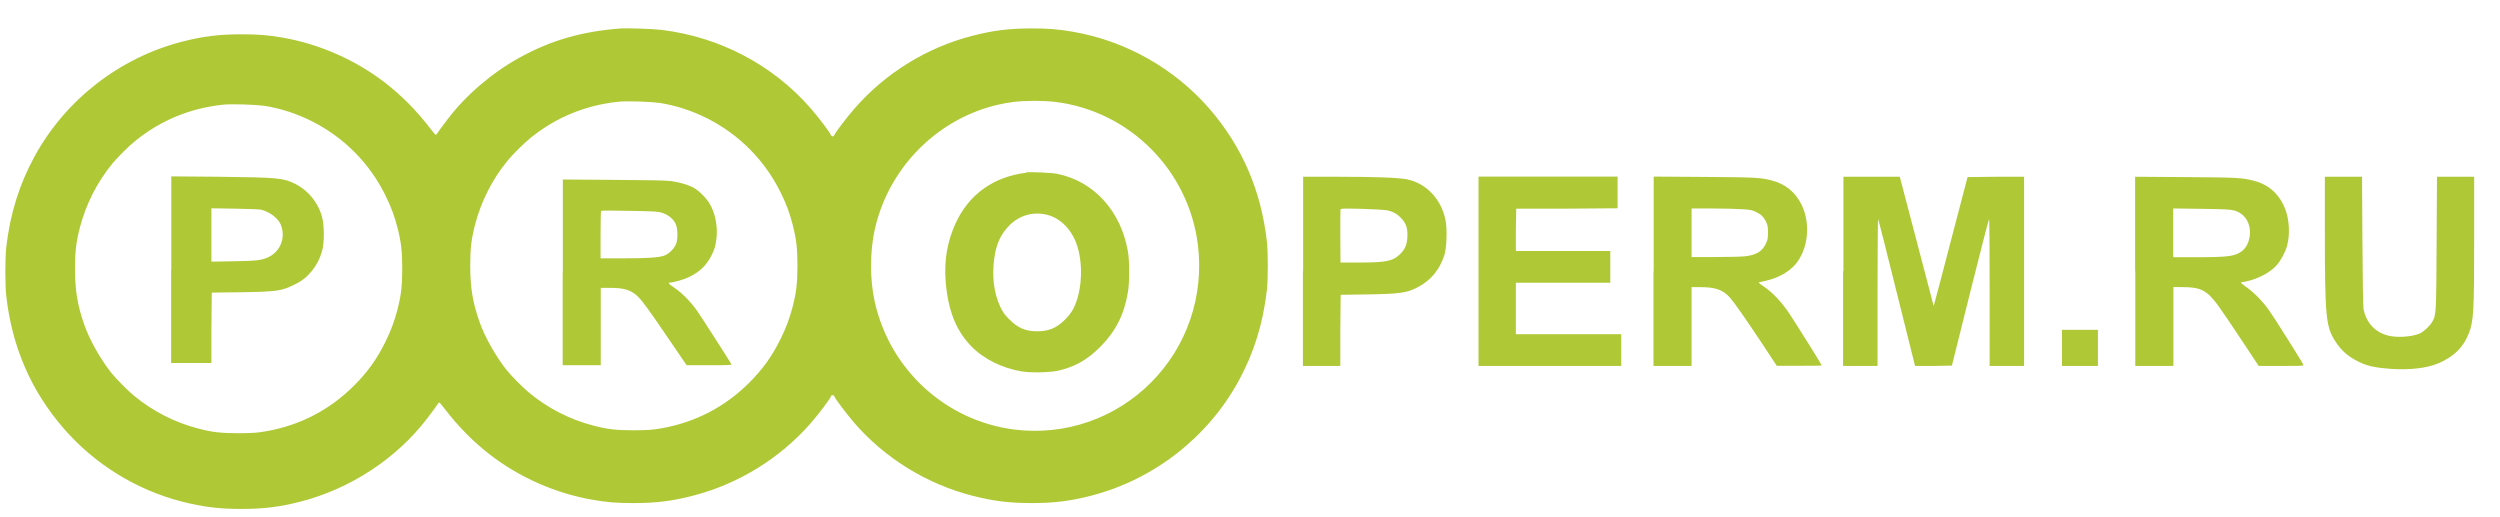
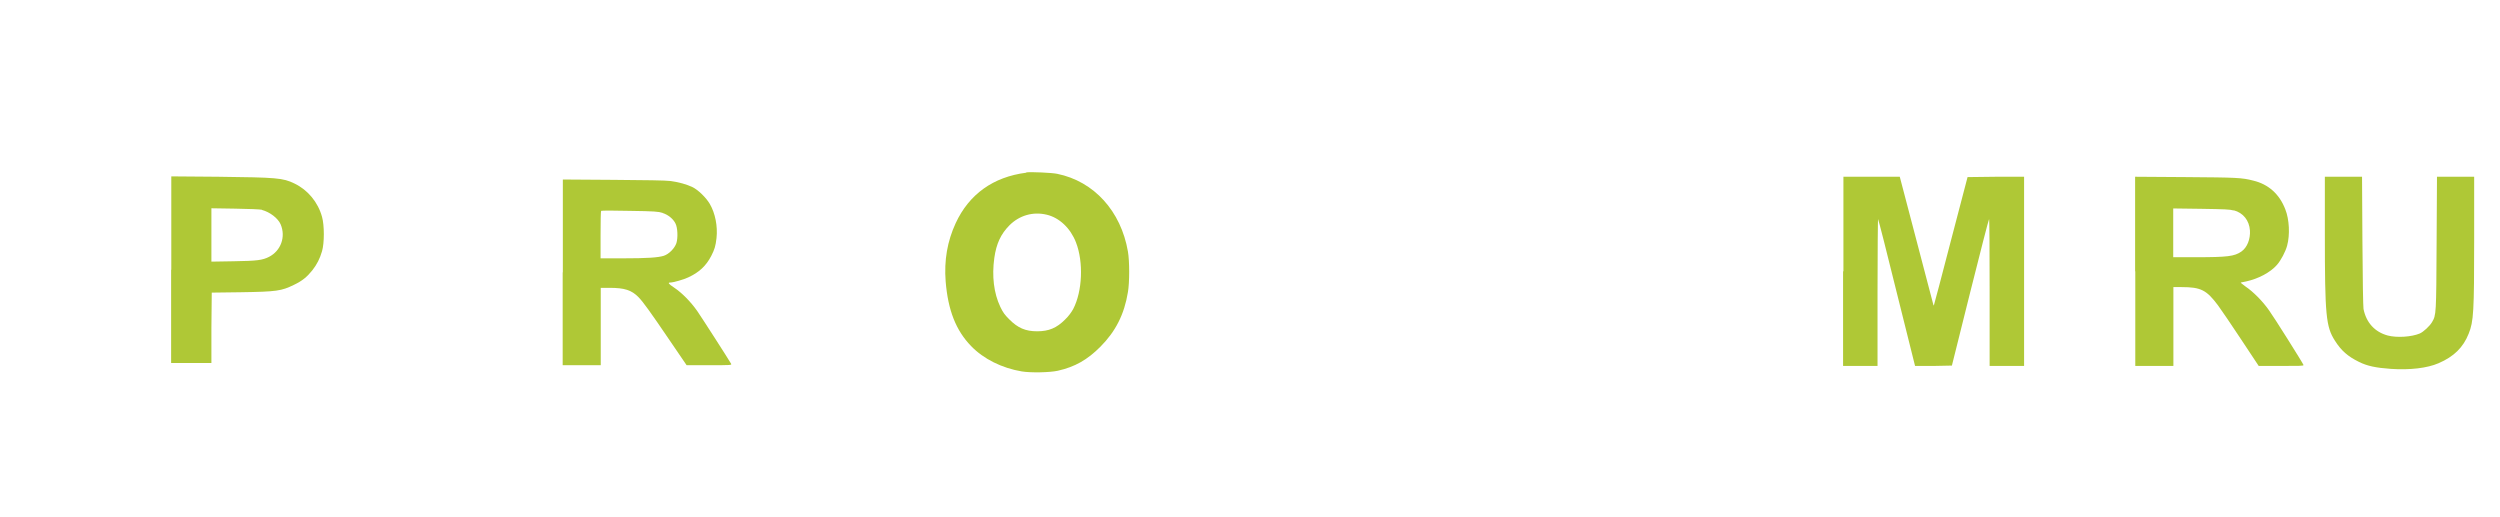
<svg xmlns="http://www.w3.org/2000/svg" width="87" height="18" viewBox="0 0 87 18" fill="none">
-   <path d="M21.61 0.989C20.253 1.091 19.168 1.404 18.071 2.01C17.125 2.533 16.218 3.305 15.584 4.141C15.419 4.352 15.222 4.626 15.191 4.677C15.165 4.715 15.14 4.683 14.975 4.473C14.493 3.848 13.998 3.344 13.408 2.884C12.374 2.087 11.118 1.532 9.83 1.308C9.316 1.219 8.986 1.194 8.403 1.194C7.623 1.194 7.058 1.264 6.341 1.449C4.159 2.01 2.281 3.471 1.203 5.443C0.67 6.419 0.353 7.44 0.219 8.594C0.175 8.958 0.175 9.947 0.219 10.31C0.422 12.078 1.082 13.602 2.211 14.904C3.29 16.148 4.736 17.048 6.335 17.456C7.058 17.641 7.616 17.711 8.396 17.711C9.177 17.711 9.741 17.641 10.458 17.456C12.196 17.009 13.801 15.957 14.867 14.559C15.032 14.349 15.229 14.075 15.26 14.024C15.286 13.985 15.311 14.017 15.476 14.228C15.958 14.853 16.453 15.357 17.043 15.816C18.077 16.614 19.333 17.169 20.621 17.392C21.135 17.482 21.465 17.507 22.048 17.507C22.828 17.507 23.393 17.437 24.11 17.252C25.696 16.843 27.136 15.957 28.214 14.725C28.493 14.406 28.887 13.883 28.912 13.8C28.931 13.736 29.02 13.736 29.039 13.8C29.064 13.883 29.464 14.406 29.737 14.725C30.809 15.957 32.255 16.843 33.841 17.252C34.564 17.437 35.123 17.507 35.903 17.507C36.683 17.507 37.248 17.437 37.965 17.252C40.147 16.69 42.025 15.229 43.103 13.258C43.636 12.282 43.953 11.261 44.086 10.106C44.131 9.743 44.131 8.754 44.086 8.39C43.883 6.623 43.224 5.098 42.088 3.784C40.87 2.38 39.164 1.417 37.33 1.104C36.816 1.015 36.487 0.989 35.903 0.989C35.123 0.989 34.558 1.06 33.841 1.245C32.255 1.653 30.815 2.54 29.737 3.777C29.464 4.09 29.064 4.613 29.039 4.696C29.026 4.722 29.001 4.747 28.976 4.747C28.95 4.747 28.925 4.722 28.912 4.696C28.887 4.613 28.487 4.09 28.214 3.771C26.889 2.253 25.036 1.283 23.019 1.04C22.702 1.002 21.845 0.977 21.604 0.989H21.61ZM22.911 3.573C23.52 3.669 24.072 3.848 24.617 4.122C25.734 4.69 26.609 5.577 27.161 6.687C27.371 7.114 27.472 7.388 27.586 7.822C27.713 8.32 27.751 8.639 27.751 9.245C27.751 9.851 27.713 10.17 27.586 10.668C27.472 11.095 27.371 11.376 27.161 11.803C26.876 12.384 26.533 12.863 26.064 13.328C25.22 14.164 24.205 14.694 23.025 14.904C22.702 14.961 22.581 14.968 22.08 14.974C21.445 14.974 21.147 14.942 20.64 14.808C19.834 14.598 19.067 14.209 18.413 13.666C18.216 13.507 17.798 13.086 17.639 12.888C17.259 12.416 16.859 11.708 16.681 11.184C16.447 10.515 16.364 9.998 16.364 9.251C16.364 8.645 16.402 8.326 16.529 7.829C16.738 7.018 17.125 6.246 17.665 5.589C17.836 5.379 18.255 4.964 18.464 4.798C19.358 4.077 20.373 3.663 21.515 3.541C21.801 3.509 22.613 3.535 22.917 3.58L22.911 3.573ZM36.734 3.548C39.316 3.867 41.371 5.934 41.688 8.53C41.904 10.304 41.308 12.052 40.058 13.309C38.808 14.566 37.064 15.166 35.307 14.949C32.915 14.649 30.968 12.869 30.441 10.502C30.27 9.749 30.27 8.754 30.441 7.988C30.961 5.653 32.915 3.848 35.269 3.548C35.656 3.497 36.347 3.497 36.734 3.548ZM9.158 3.675C9.767 3.771 10.319 3.95 10.864 4.224C11.981 4.792 12.856 5.679 13.408 6.789C13.617 7.216 13.719 7.491 13.833 7.924C13.96 8.422 13.998 8.741 13.998 9.347C13.998 9.953 13.96 10.272 13.833 10.77C13.719 11.197 13.617 11.478 13.408 11.905C13.123 12.486 12.78 12.964 12.31 13.43C11.467 14.266 10.452 14.796 9.272 15.006C8.948 15.063 8.828 15.07 8.327 15.076C7.692 15.076 7.394 15.044 6.887 14.91C6.081 14.7 5.313 14.311 4.66 13.768C4.463 13.609 4.045 13.188 3.886 12.99C3.505 12.518 3.106 11.81 2.928 11.287C2.693 10.617 2.611 10.1 2.611 9.353C2.611 8.747 2.649 8.428 2.776 7.931C2.985 7.121 3.372 6.349 3.911 5.691C4.083 5.481 4.501 5.066 4.711 4.9C5.605 4.179 6.62 3.765 7.762 3.643C8.048 3.612 8.86 3.637 9.164 3.682L9.158 3.675Z" fill="#AFC836" />
  <path d="M19.581 9.481V12.709H20.906V10.017H21.217C21.731 10.017 21.978 10.094 22.22 10.342C22.372 10.496 22.619 10.834 23.298 11.835L23.894 12.709H24.681C25.442 12.709 25.468 12.709 25.442 12.658C25.372 12.531 24.421 11.051 24.262 10.821C24.034 10.496 23.729 10.189 23.463 10.011C23.26 9.877 23.228 9.832 23.33 9.832C23.425 9.832 23.793 9.73 23.951 9.653C24.326 9.481 24.573 9.252 24.751 8.907C24.865 8.684 24.903 8.569 24.935 8.282C24.979 7.873 24.89 7.42 24.7 7.095C24.573 6.878 24.294 6.604 24.091 6.508C23.901 6.419 23.628 6.336 23.317 6.298C23.19 6.278 22.461 6.266 21.35 6.259L19.587 6.247V9.475L19.581 9.481ZM23.063 7.414C23.247 7.472 23.425 7.612 23.507 7.778C23.583 7.925 23.596 8.275 23.539 8.46C23.476 8.645 23.279 8.843 23.101 8.901C22.905 8.964 22.518 8.99 21.674 8.99H20.9V8.173C20.9 7.727 20.906 7.35 20.919 7.338C20.932 7.325 21.376 7.325 21.915 7.338C22.791 7.35 22.911 7.363 23.057 7.408L23.063 7.414Z" fill="#AFC836" />
  <path d="M35.713 6.01C34.564 6.157 33.727 6.757 33.258 7.765C32.966 8.397 32.852 9.06 32.909 9.794C32.991 10.795 33.264 11.497 33.797 12.046C34.228 12.492 34.869 12.811 35.56 12.926C35.871 12.977 36.537 12.964 36.816 12.901C37.406 12.767 37.838 12.524 38.295 12.065C38.821 11.535 39.126 10.942 39.252 10.164C39.31 9.832 39.31 9.086 39.252 8.754C39.011 7.35 38.073 6.31 36.791 6.049C36.601 6.01 35.897 5.979 35.719 5.998L35.713 6.01ZM36.423 7.471C36.867 7.574 37.254 7.944 37.444 8.435C37.711 9.124 37.667 10.138 37.349 10.751C37.286 10.866 37.191 10.999 37.064 11.121C36.772 11.414 36.499 11.529 36.093 11.529C35.687 11.529 35.421 11.414 35.123 11.114C34.964 10.955 34.907 10.878 34.812 10.681C34.584 10.202 34.514 9.609 34.602 8.977C34.672 8.479 34.831 8.141 35.129 7.841C35.472 7.497 35.947 7.357 36.423 7.471Z" fill="#AFC836" />
  <path d="M5.955 9.392V12.633H7.357V11.408L7.369 10.183L8.378 10.17C9.634 10.151 9.793 10.125 10.224 9.915C10.522 9.774 10.687 9.634 10.871 9.404C11.03 9.2 11.131 9.003 11.207 8.741C11.29 8.46 11.29 7.841 11.207 7.548C11.068 7.038 10.712 6.61 10.249 6.387C9.843 6.189 9.628 6.176 7.598 6.151L5.961 6.138V9.385L5.955 9.392ZM9.114 7.305C9.399 7.382 9.678 7.599 9.767 7.809C9.951 8.243 9.774 8.728 9.361 8.939C9.133 9.054 8.955 9.079 8.13 9.092L7.357 9.105V7.248L8.181 7.261C8.676 7.267 9.044 7.286 9.114 7.299V7.305Z" fill="#AFC836" />
-   <path d="M45.342 9.443V12.735H46.643V11.497L46.655 10.259L47.563 10.246C48.711 10.227 48.952 10.195 49.32 10.004C49.783 9.768 50.1 9.392 50.265 8.875C50.347 8.62 50.367 7.963 50.303 7.656C50.157 6.929 49.631 6.374 48.958 6.24C48.66 6.183 47.892 6.151 46.554 6.151H45.349V9.443H45.342ZM48.248 7.312C48.476 7.363 48.609 7.433 48.755 7.586C48.933 7.771 48.99 7.937 48.977 8.237C48.965 8.511 48.901 8.664 48.73 8.837C48.482 9.085 48.248 9.136 47.322 9.136H46.649L46.643 8.23C46.643 7.733 46.643 7.305 46.649 7.286C46.662 7.254 46.776 7.254 47.372 7.267C47.823 7.28 48.14 7.299 48.248 7.318V7.312Z" fill="#AFC836" />
-   <path d="M51.452 9.443V12.735H56.419V11.631H52.752V9.839H56.038V8.735H52.752V7.995L52.765 7.261H54.528L56.292 7.248V6.145H51.452V9.437V9.443Z" fill="#AFC836" />
-   <path d="M57.541 9.443V12.735H58.867V9.992H59.153C59.698 9.992 59.952 10.081 60.2 10.355C60.364 10.54 60.732 11.07 61.373 12.033L61.83 12.729H62.617C63.048 12.729 63.397 12.729 63.397 12.716C63.397 12.69 62.496 11.255 62.268 10.91C61.995 10.502 61.671 10.164 61.373 9.966C61.253 9.89 61.189 9.832 61.208 9.826C61.227 9.826 61.322 9.8 61.43 9.775C61.862 9.685 62.261 9.462 62.49 9.188C62.927 8.658 63.016 7.791 62.699 7.133C62.477 6.68 62.128 6.4 61.652 6.279C61.259 6.176 61.081 6.17 59.299 6.157L57.548 6.145V9.437L57.541 9.443ZM60.612 7.28C60.885 7.293 60.973 7.312 61.081 7.363C61.278 7.452 61.373 7.542 61.456 7.714C61.519 7.842 61.525 7.886 61.525 8.09C61.525 8.295 61.513 8.346 61.462 8.46C61.329 8.748 61.126 8.875 60.72 8.92C60.58 8.933 60.111 8.945 59.667 8.945H58.867V7.255H59.578C59.965 7.255 60.434 7.267 60.612 7.28Z" fill="#AFC836" />
  <path d="M64.139 9.443V12.735H65.338V10.17C65.338 8.76 65.35 7.612 65.357 7.624C65.369 7.637 65.668 8.798 66.01 10.195L66.644 12.735H67.285L67.926 12.722L68.56 10.183C68.909 8.786 69.207 7.631 69.22 7.624C69.233 7.612 69.239 8.76 69.239 10.17V12.735H70.438V6.151H69.455L68.471 6.163L67.888 8.39C67.571 9.615 67.304 10.623 67.298 10.629C67.291 10.636 67.279 10.61 67.272 10.572C67.26 10.534 67.006 9.564 66.708 8.422C66.41 7.28 66.15 6.304 66.137 6.246L66.112 6.151H64.151V9.443H64.139Z" fill="#AFC836" />
  <path d="M74.308 9.443V12.735H75.634V9.991H75.919C76.592 9.991 76.788 10.093 77.188 10.629C77.296 10.776 77.658 11.306 77.994 11.816L78.603 12.735H79.389C80.005 12.735 80.17 12.735 80.163 12.703C80.138 12.633 79.136 11.038 78.964 10.802C78.742 10.483 78.412 10.151 78.146 9.972C78.038 9.896 77.962 9.832 77.981 9.832C78 9.832 78.083 9.806 78.165 9.794C78.584 9.704 79.009 9.481 79.237 9.219C79.377 9.06 79.535 8.76 79.592 8.549C79.694 8.173 79.669 7.637 79.529 7.286C79.326 6.757 78.945 6.412 78.412 6.285C78.019 6.183 77.842 6.176 76.053 6.163L74.302 6.151V9.443H74.308ZM77.734 7.318C78.064 7.407 78.273 7.669 78.298 8.02C78.317 8.32 78.203 8.613 78 8.754C77.759 8.92 77.524 8.951 76.427 8.951H75.628V7.254L76.605 7.267C77.423 7.28 77.6 7.286 77.734 7.325V7.318Z" fill="#AFC836" />
  <path d="M80.905 8.154C80.905 10.974 80.943 11.369 81.254 11.854C81.476 12.205 81.705 12.403 82.092 12.594C82.377 12.735 82.669 12.799 83.202 12.837C83.862 12.882 84.471 12.811 84.864 12.639C85.397 12.409 85.72 12.09 85.91 11.612C86.082 11.184 86.101 10.853 86.101 8.32V6.151H84.807L84.794 8.447C84.781 10.948 84.781 10.961 84.635 11.21C84.553 11.35 84.337 11.548 84.21 11.605C83.919 11.727 83.411 11.759 83.094 11.676C82.644 11.554 82.345 11.229 82.25 10.751C82.237 10.674 82.219 9.698 82.212 8.384L82.199 6.151H80.905V8.154Z" fill="#AFC836" />
-   <path d="M71.758 12.11V12.735H73.007V11.478H71.758V12.103V12.11Z" fill="#AFC836" />
</svg>